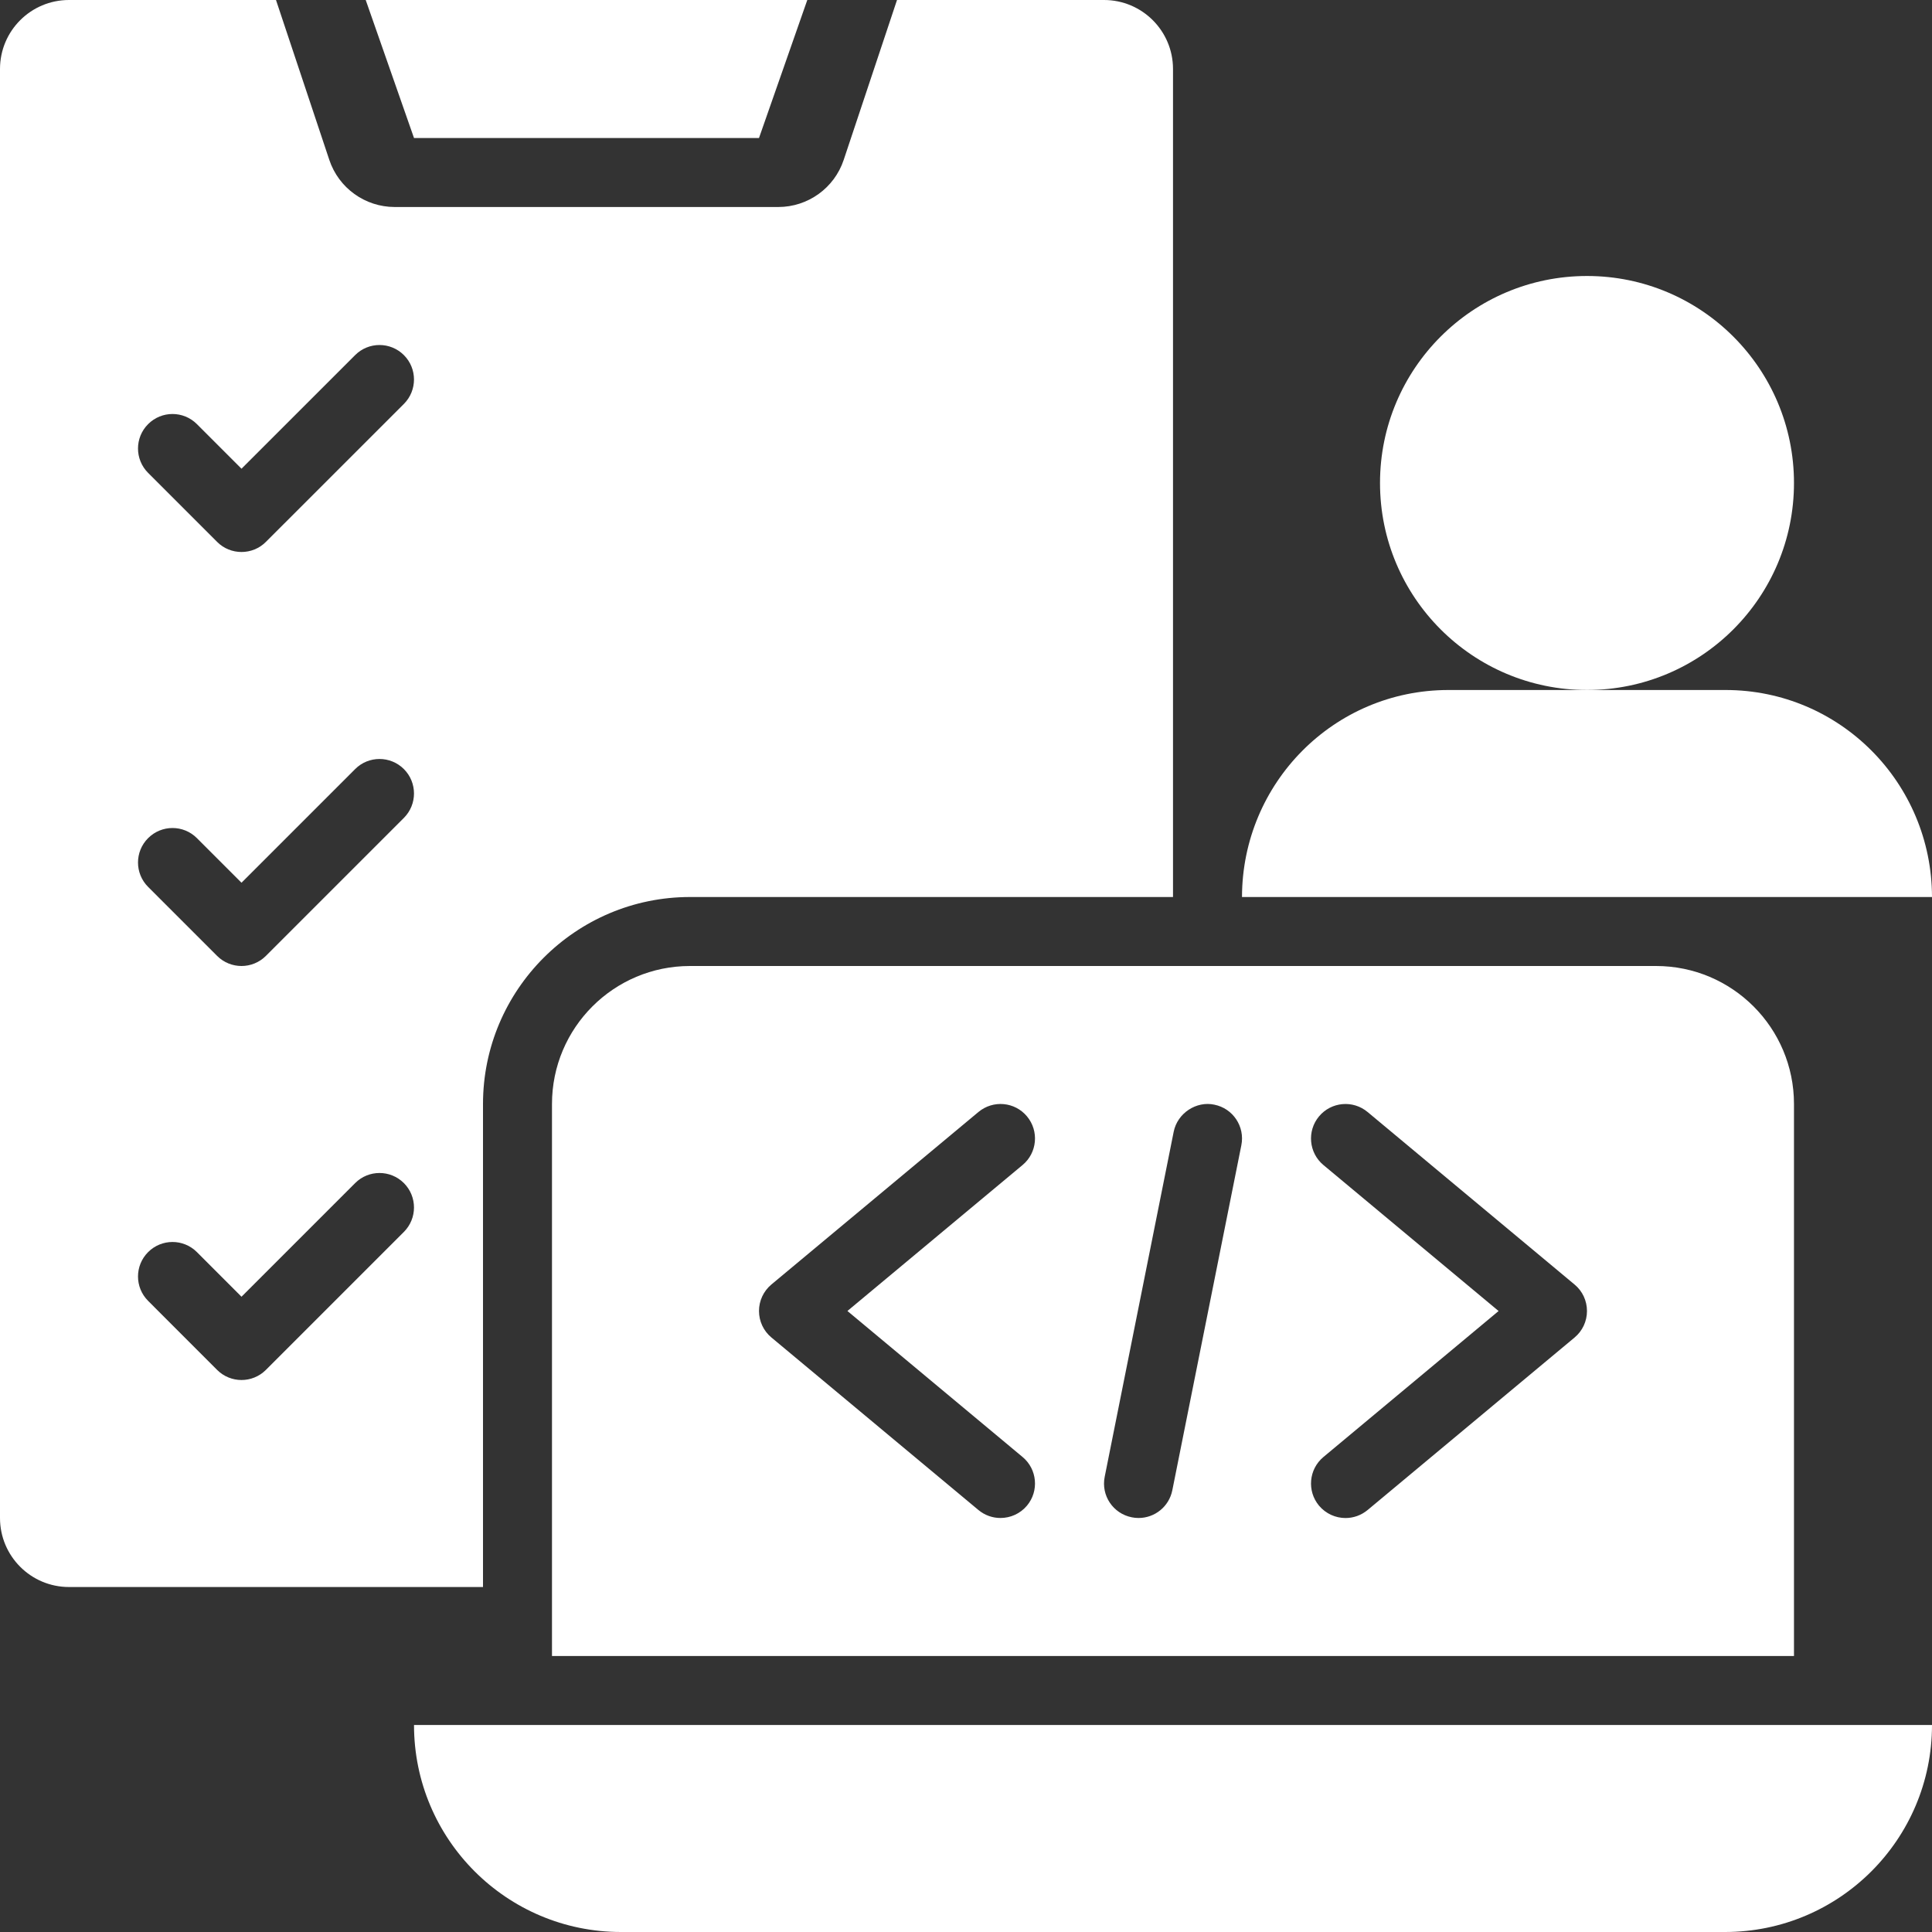
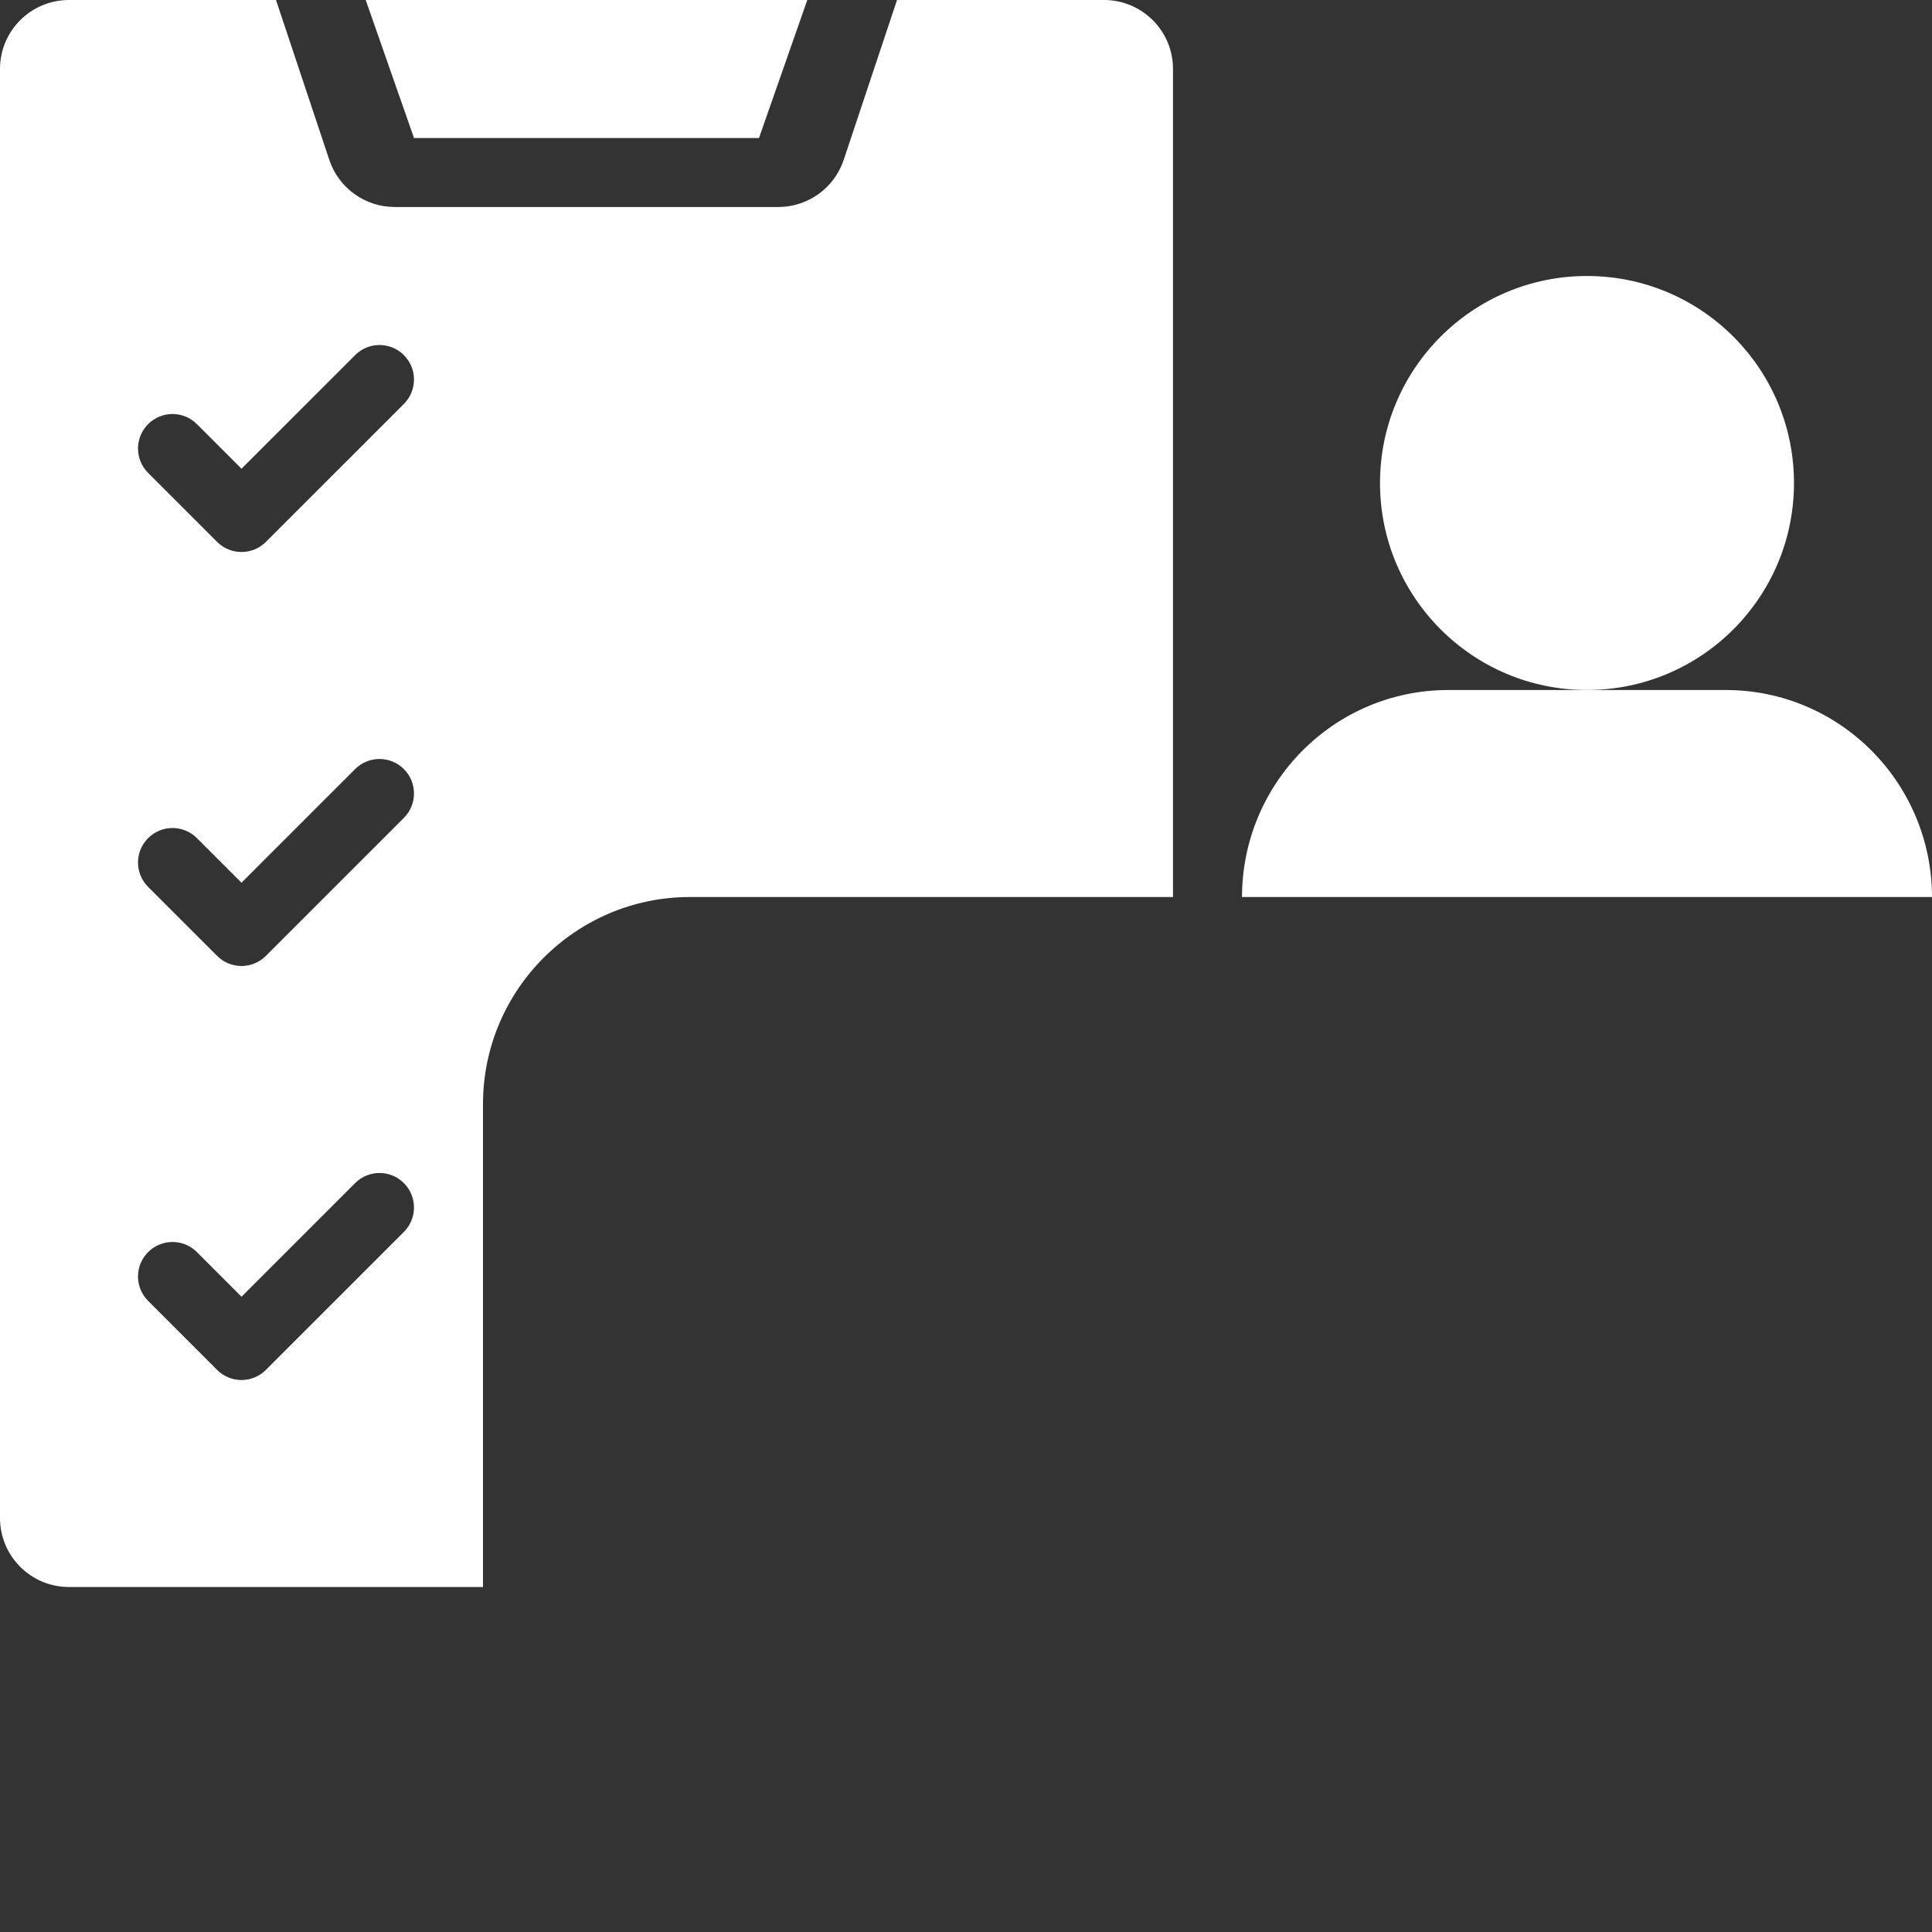
<svg xmlns="http://www.w3.org/2000/svg" width="48" height="48" viewBox="0 0 48 48" fill="none">
  <rect x="0" y="0" width="48" height="48" fill="#333333" stroke="none" />
  <g clip-path="url(#clip0_3_3385)">
    <path d="M39.429 17.143C42.269 17.143 44.571 14.84 44.571 12C44.571 9.16 42.269 6.857 39.429 6.857C36.588 6.857 34.286 9.16 34.286 12C34.286 14.84 36.588 17.143 39.429 17.143Z" fill="white" />
    <path d="M42.87 17.143H39.429H35.987C33.142 17.143 30.862 19.453 30.857 22.286H48C47.996 19.453 45.715 17.143 42.87 17.143Z" fill="white" />
-     <path d="M42.857 48H15.429C12.588 48 10.286 45.697 10.286 42.857L48 42.857C48 45.697 45.697 48 42.857 48Z" fill="white" />
-     <path d="M41.143 24H17.143C15.249 24 13.714 25.535 13.714 27.429V41.143H44.571V27.429C44.571 25.535 43.036 24 41.143 24ZM25.406 36.199C25.77 36.502 25.818 37.043 25.516 37.406C25.346 37.609 25.102 37.714 24.856 37.714C24.663 37.714 24.469 37.649 24.308 37.515L19.165 33.229C18.97 33.067 18.857 32.826 18.857 32.571C18.857 32.317 18.97 32.076 19.165 31.913L24.308 27.628C24.674 27.323 25.214 27.373 25.516 27.737C25.818 28.1 25.77 28.641 25.406 28.944L21.054 32.571L25.406 36.199ZM29.126 37.025C29.044 37.433 28.688 37.714 28.288 37.714C28.231 37.714 28.174 37.709 28.119 37.697C27.653 37.605 27.352 37.154 27.446 36.69L29.16 28.118C29.254 27.651 29.727 27.35 30.168 27.445C30.633 27.537 30.934 27.989 30.841 28.453L29.126 37.025ZM39.12 33.23L33.978 37.516C33.817 37.649 33.623 37.715 33.429 37.715C33.183 37.715 32.94 37.609 32.77 37.407C32.468 37.043 32.516 36.503 32.879 36.2L37.232 32.572L32.879 28.944C32.516 28.641 32.468 28.1 32.77 27.737C33.072 27.374 33.612 27.323 33.978 27.628L39.12 31.914C39.316 32.076 39.428 32.317 39.428 32.572C39.428 32.826 39.316 33.067 39.12 33.23Z" fill="white" />
    <path d="M9.086 0H20.057L18.857 3.429H10.286L9.086 0Z" fill="white" />
    <path d="M27.429 0H22.286L20.962 3.971C20.729 4.671 20.074 5.143 19.336 5.143H9.807C9.069 5.143 8.414 4.671 8.181 3.971L6.857 0H1.714C0.767 0 0 0.767 0 1.714V37.714C0 38.661 0.767 39.429 1.714 39.429H12V27.429C12 24.593 14.307 22.286 17.143 22.286H29.143V1.714C29.143 0.767 28.375 0 27.429 0ZM10.035 30.606L6.606 34.035C6.439 34.202 6.219 34.286 6 34.286C5.781 34.286 5.561 34.202 5.394 34.035L3.68 32.32C3.345 31.985 3.345 31.443 3.68 31.108C4.015 30.773 4.557 30.773 4.892 31.108L6 32.217L8.823 29.394C9.157 29.059 9.7 29.059 10.035 29.394C10.369 29.729 10.369 30.271 10.035 30.606ZM10.035 20.32L6.606 23.749C6.439 23.916 6.219 24 6 24C5.781 24 5.561 23.916 5.394 23.749L3.68 22.035C3.345 21.7 3.345 21.157 3.68 20.823C4.015 20.488 4.557 20.488 4.892 20.823L6 21.931L8.823 19.108C9.157 18.773 9.7 18.773 10.035 19.108C10.369 19.443 10.369 19.985 10.035 20.32ZM10.035 10.035L6.606 13.463C6.439 13.631 6.219 13.714 6 13.714C5.781 13.714 5.561 13.631 5.394 13.463L3.68 11.749C3.345 11.414 3.345 10.872 3.68 10.537C4.015 10.202 4.557 10.202 4.892 10.537L6 11.645L8.823 8.823C9.157 8.488 9.7 8.488 10.035 8.823C10.369 9.157 10.369 9.7 10.035 10.035Z" fill="white" />
  </g>
  <defs>
    <clipPath id="clip0_3_3385">
      <rect width="48" height="48" fill="white" />
    </clipPath>
  </defs>
</svg>